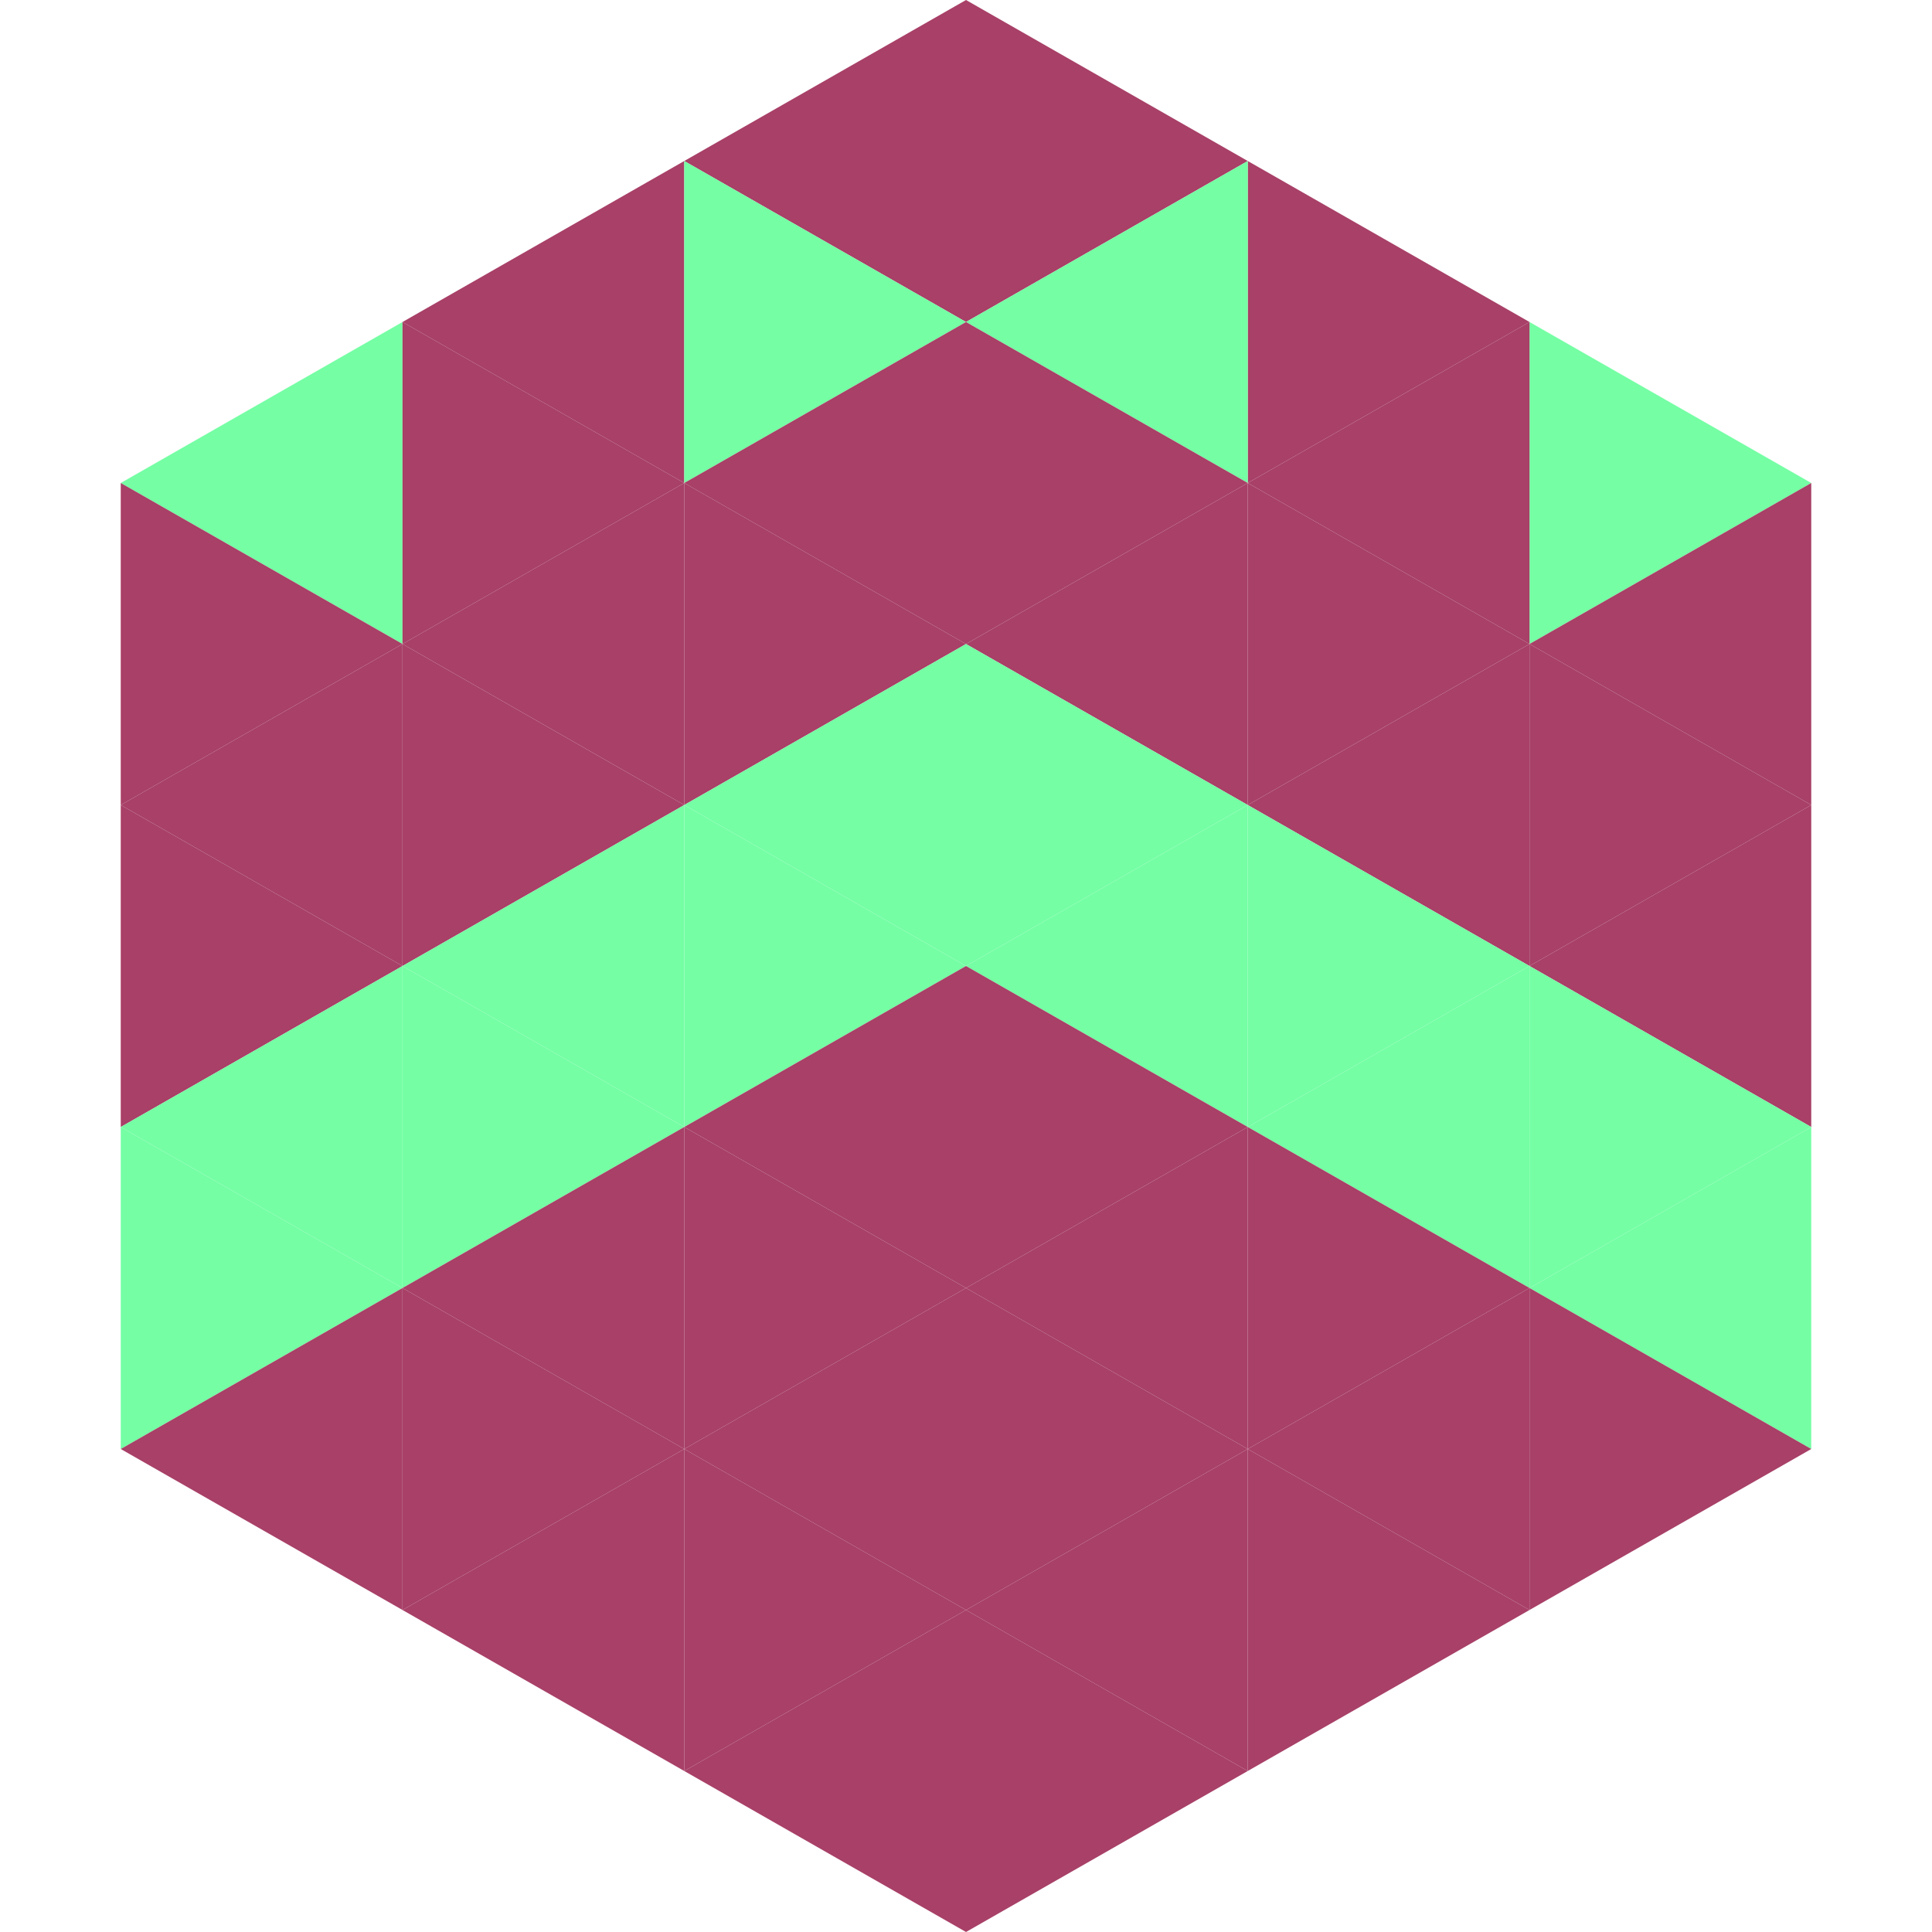
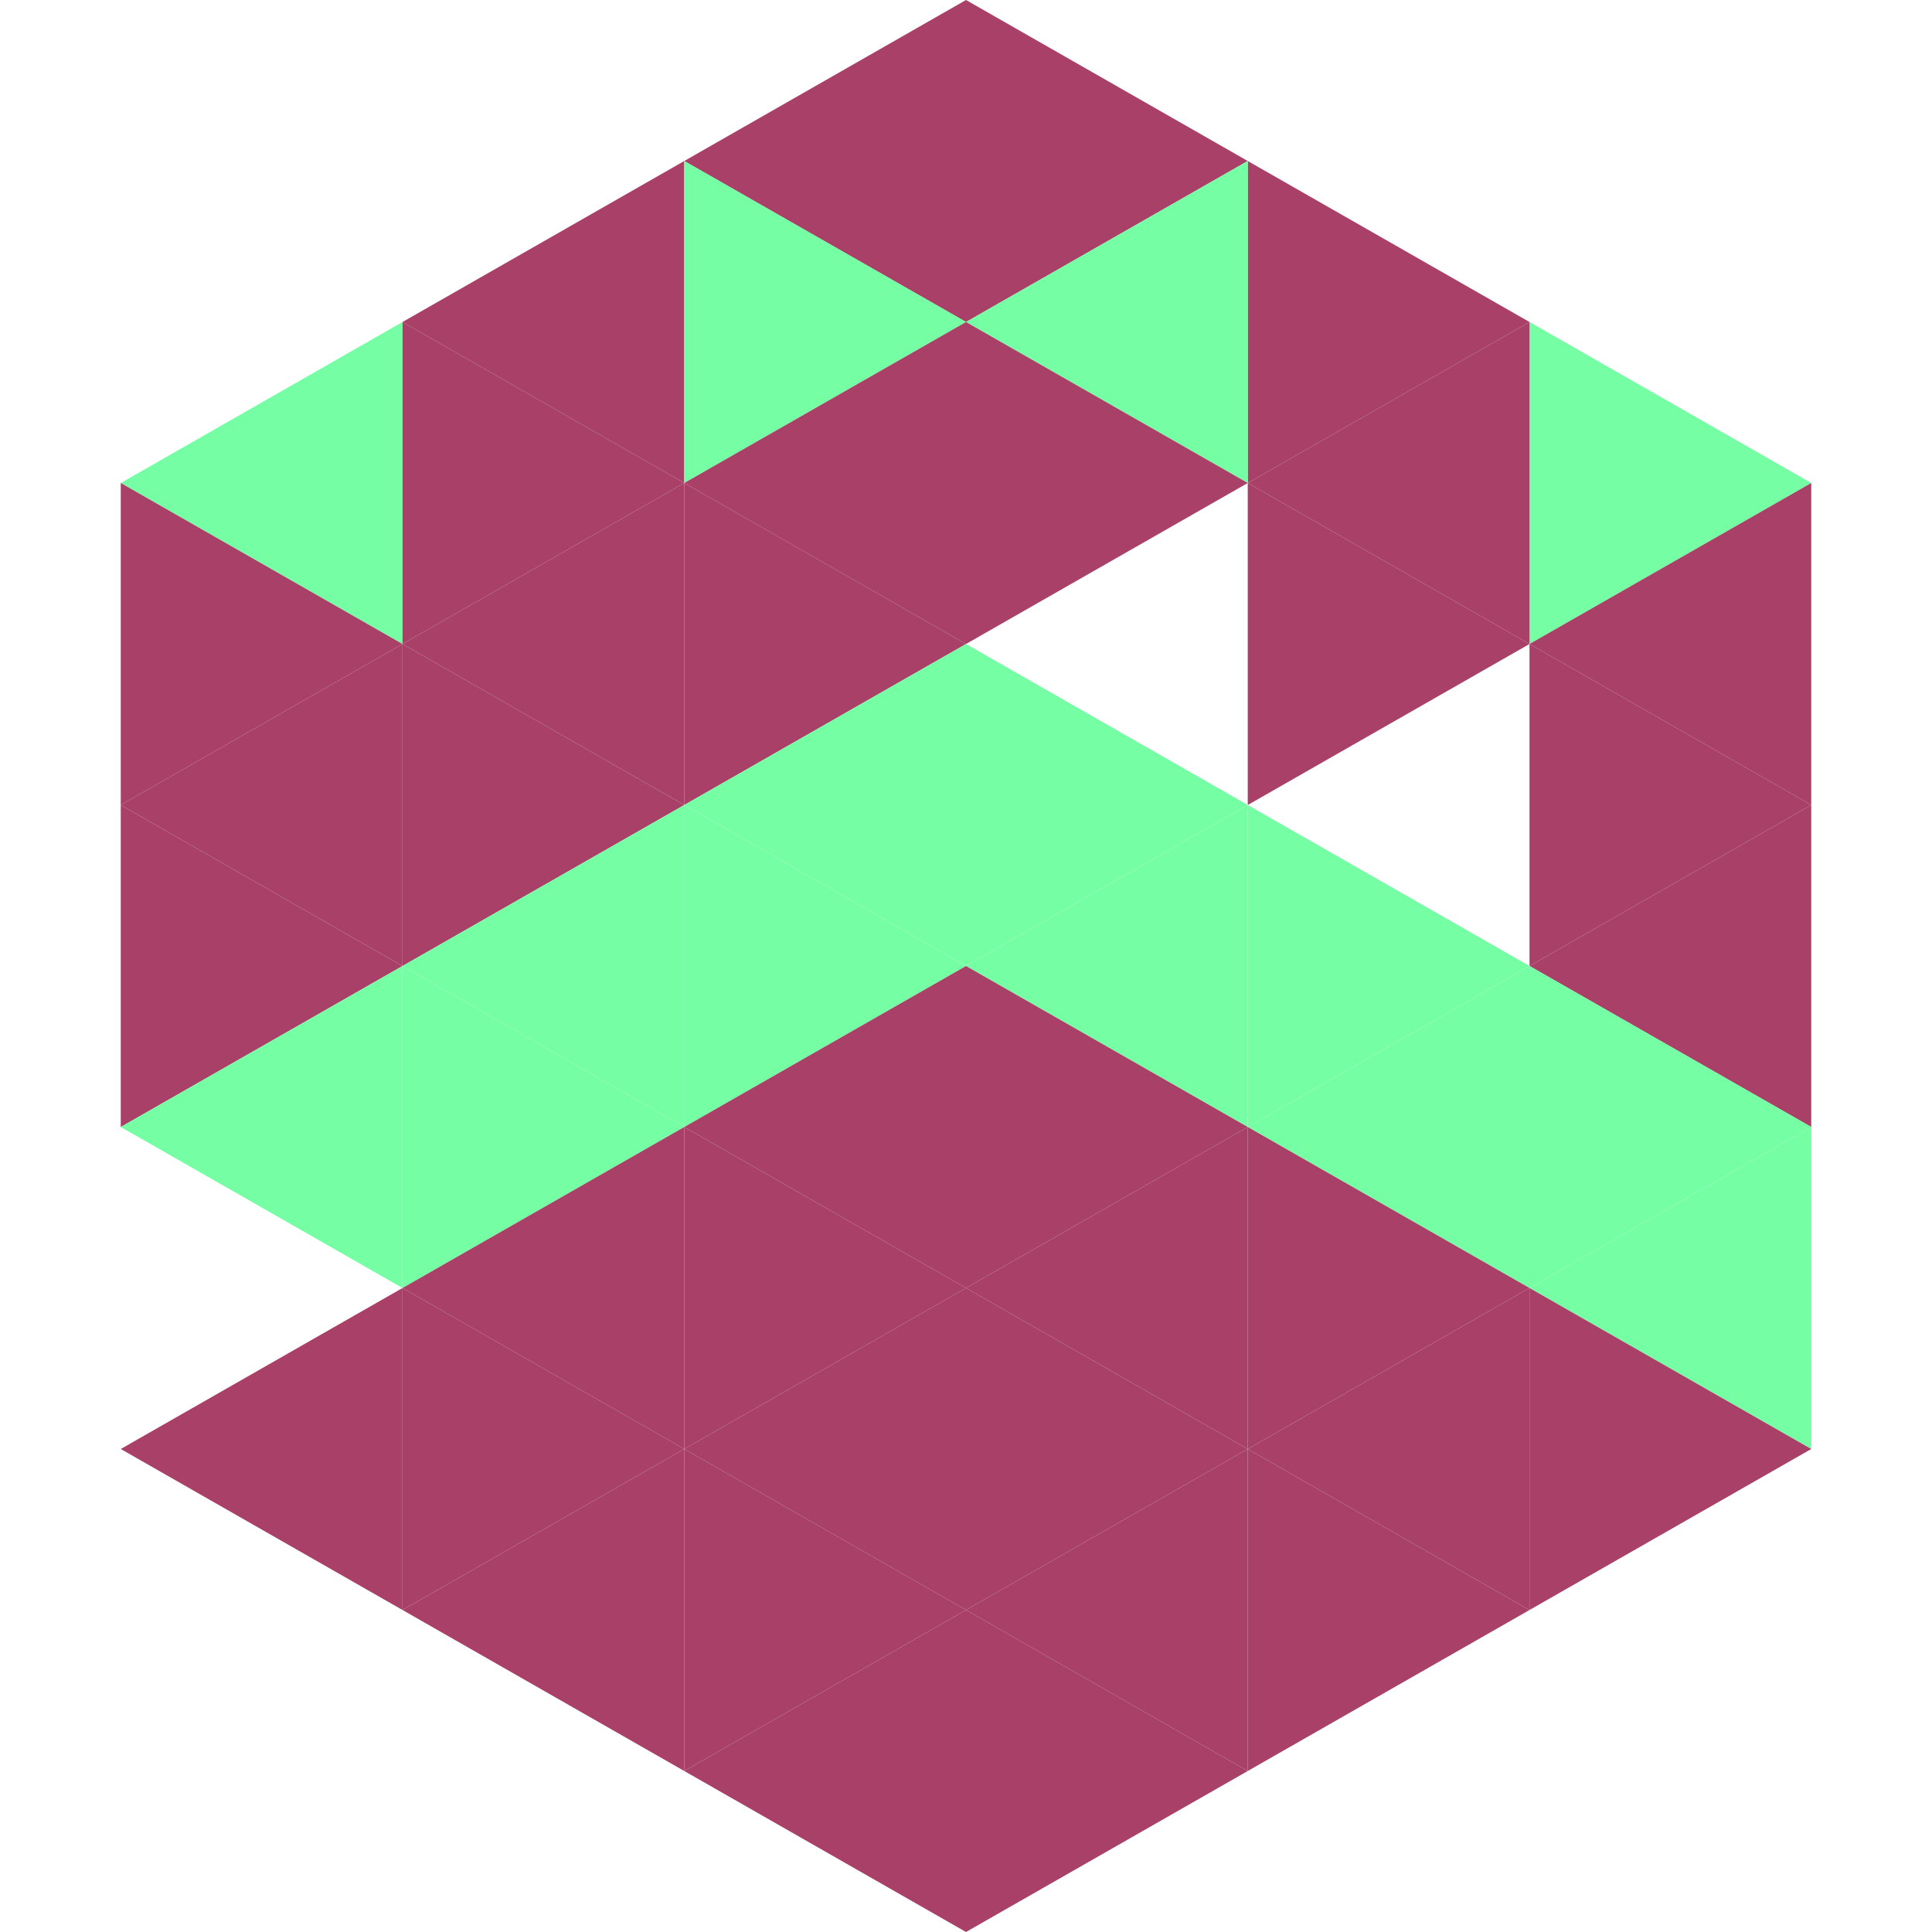
<svg xmlns="http://www.w3.org/2000/svg" width="240" height="240">
  <polygon points="50,40 15,60 50,80" style="fill:rgb(117,254,164)" />
  <polygon points="190,40 225,60 190,80" style="fill:rgb(117,254,164)" />
  <polygon points="15,60 50,80 15,100" style="fill:rgb(168,64,103)" />
  <polygon points="225,60 190,80 225,100" style="fill:rgb(168,64,103)" />
  <polygon points="50,80 15,100 50,120" style="fill:rgb(168,64,103)" />
  <polygon points="190,80 225,100 190,120" style="fill:rgb(168,64,103)" />
  <polygon points="15,100 50,120 15,140" style="fill:rgb(168,64,103)" />
  <polygon points="225,100 190,120 225,140" style="fill:rgb(168,64,103)" />
  <polygon points="50,120 15,140 50,160" style="fill:rgb(117,254,164)" />
  <polygon points="190,120 225,140 190,160" style="fill:rgb(117,254,164)" />
-   <polygon points="15,140 50,160 15,180" style="fill:rgb(117,254,164)" />
  <polygon points="225,140 190,160 225,180" style="fill:rgb(117,254,164)" />
  <polygon points="50,160 15,180 50,200" style="fill:rgb(168,64,103)" />
  <polygon points="190,160 225,180 190,200" style="fill:rgb(168,64,103)" />
  <polygon points="15,180 50,200 15,220" style="fill:rgb(255,255,255); fill-opacity:0" />
  <polygon points="225,180 190,200 225,220" style="fill:rgb(255,255,255); fill-opacity:0" />
  <polygon points="50,0 85,20 50,40" style="fill:rgb(255,255,255); fill-opacity:0" />
-   <polygon points="190,0 155,20 190,40" style="fill:rgb(255,255,255); fill-opacity:0" />
  <polygon points="85,20 50,40 85,60" style="fill:rgb(168,64,103)" />
  <polygon points="155,20 190,40 155,60" style="fill:rgb(168,64,103)" />
  <polygon points="50,40 85,60 50,80" style="fill:rgb(168,64,103)" />
  <polygon points="190,40 155,60 190,80" style="fill:rgb(168,64,103)" />
  <polygon points="85,60 50,80 85,100" style="fill:rgb(168,64,103)" />
  <polygon points="155,60 190,80 155,100" style="fill:rgb(168,64,103)" />
  <polygon points="50,80 85,100 50,120" style="fill:rgb(168,64,103)" />
-   <polygon points="190,80 155,100 190,120" style="fill:rgb(168,64,103)" />
  <polygon points="85,100 50,120 85,140" style="fill:rgb(117,254,164)" />
  <polygon points="155,100 190,120 155,140" style="fill:rgb(117,254,164)" />
  <polygon points="50,120 85,140 50,160" style="fill:rgb(117,254,164)" />
  <polygon points="190,120 155,140 190,160" style="fill:rgb(117,254,164)" />
  <polygon points="85,140 50,160 85,180" style="fill:rgb(168,64,103)" />
  <polygon points="155,140 190,160 155,180" style="fill:rgb(168,64,103)" />
  <polygon points="50,160 85,180 50,200" style="fill:rgb(168,64,103)" />
  <polygon points="190,160 155,180 190,200" style="fill:rgb(168,64,103)" />
  <polygon points="85,180 50,200 85,220" style="fill:rgb(168,64,103)" />
  <polygon points="155,180 190,200 155,220" style="fill:rgb(168,64,103)" />
  <polygon points="120,0 85,20 120,40" style="fill:rgb(168,64,103)" />
  <polygon points="120,0 155,20 120,40" style="fill:rgb(168,64,103)" />
  <polygon points="85,20 120,40 85,60" style="fill:rgb(117,254,164)" />
  <polygon points="155,20 120,40 155,60" style="fill:rgb(117,254,164)" />
  <polygon points="120,40 85,60 120,80" style="fill:rgb(168,64,103)" />
  <polygon points="120,40 155,60 120,80" style="fill:rgb(168,64,103)" />
  <polygon points="85,60 120,80 85,100" style="fill:rgb(168,64,103)" />
-   <polygon points="155,60 120,80 155,100" style="fill:rgb(168,64,103)" />
  <polygon points="120,80 85,100 120,120" style="fill:rgb(117,254,164)" />
  <polygon points="120,80 155,100 120,120" style="fill:rgb(117,254,164)" />
  <polygon points="85,100 120,120 85,140" style="fill:rgb(117,254,164)" />
  <polygon points="155,100 120,120 155,140" style="fill:rgb(117,254,164)" />
  <polygon points="120,120 85,140 120,160" style="fill:rgb(168,64,103)" />
  <polygon points="120,120 155,140 120,160" style="fill:rgb(168,64,103)" />
  <polygon points="85,140 120,160 85,180" style="fill:rgb(168,64,103)" />
  <polygon points="155,140 120,160 155,180" style="fill:rgb(168,64,103)" />
  <polygon points="120,160 85,180 120,200" style="fill:rgb(168,64,103)" />
  <polygon points="120,160 155,180 120,200" style="fill:rgb(168,64,103)" />
  <polygon points="85,180 120,200 85,220" style="fill:rgb(168,64,103)" />
  <polygon points="155,180 120,200 155,220" style="fill:rgb(168,64,103)" />
  <polygon points="120,200 85,220 120,240" style="fill:rgb(168,64,103)" />
  <polygon points="120,200 155,220 120,240" style="fill:rgb(168,64,103)" />
  <polygon points="85,220 120,240 85,260" style="fill:rgb(255,255,255); fill-opacity:0" />
  <polygon points="155,220 120,240 155,260" style="fill:rgb(255,255,255); fill-opacity:0" />
</svg>